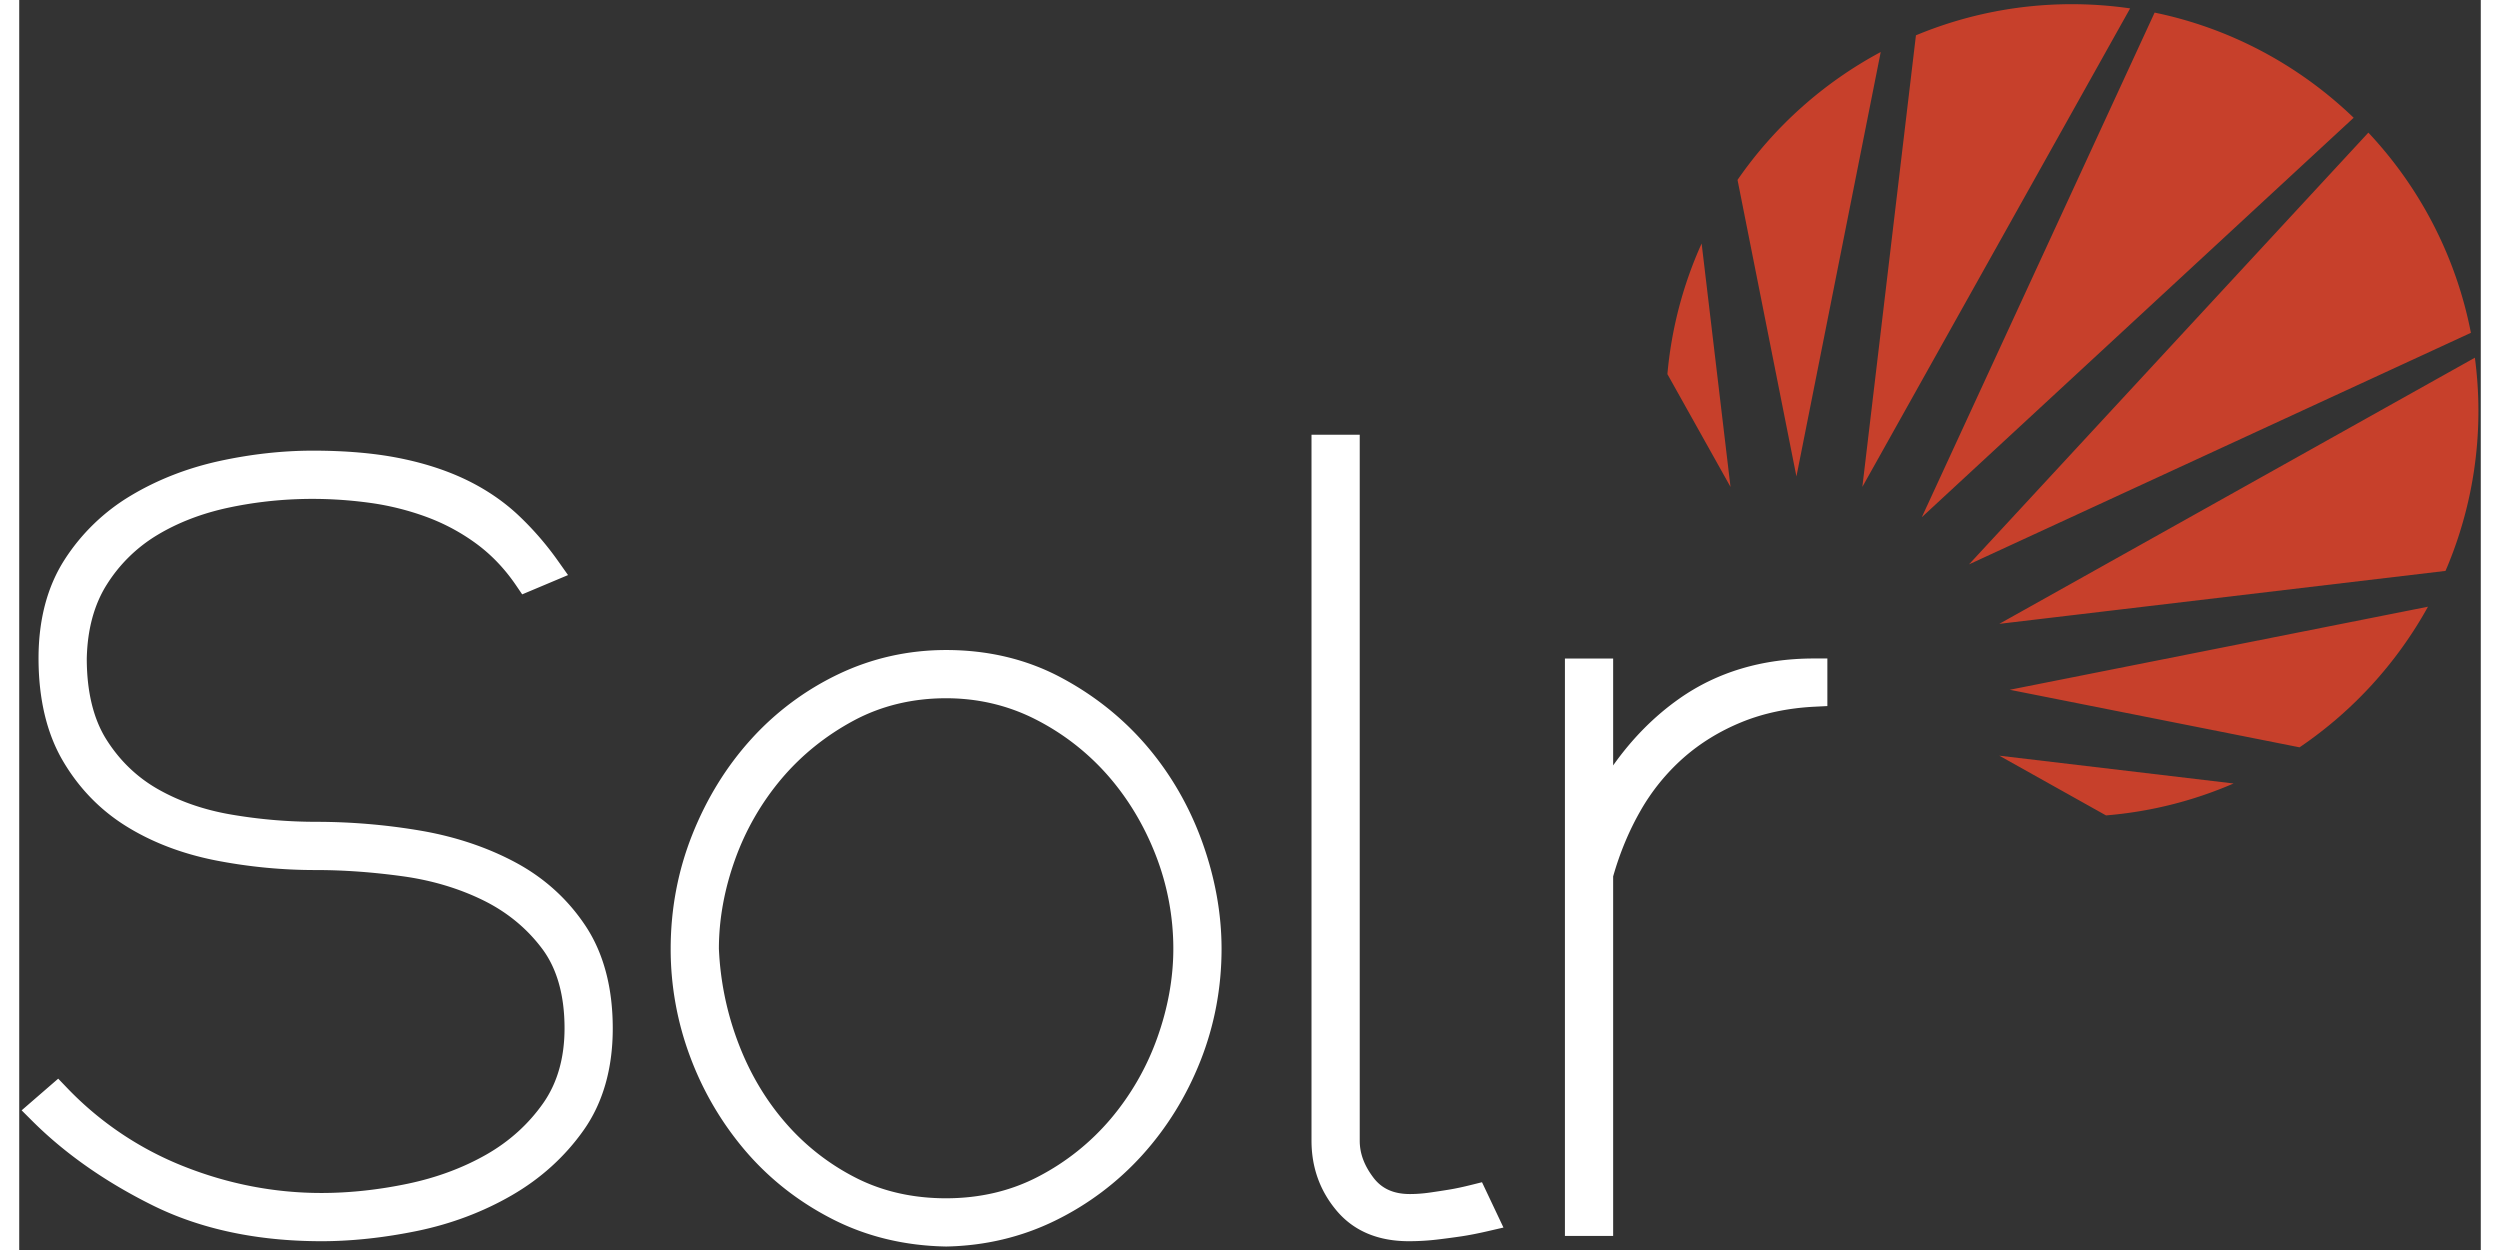
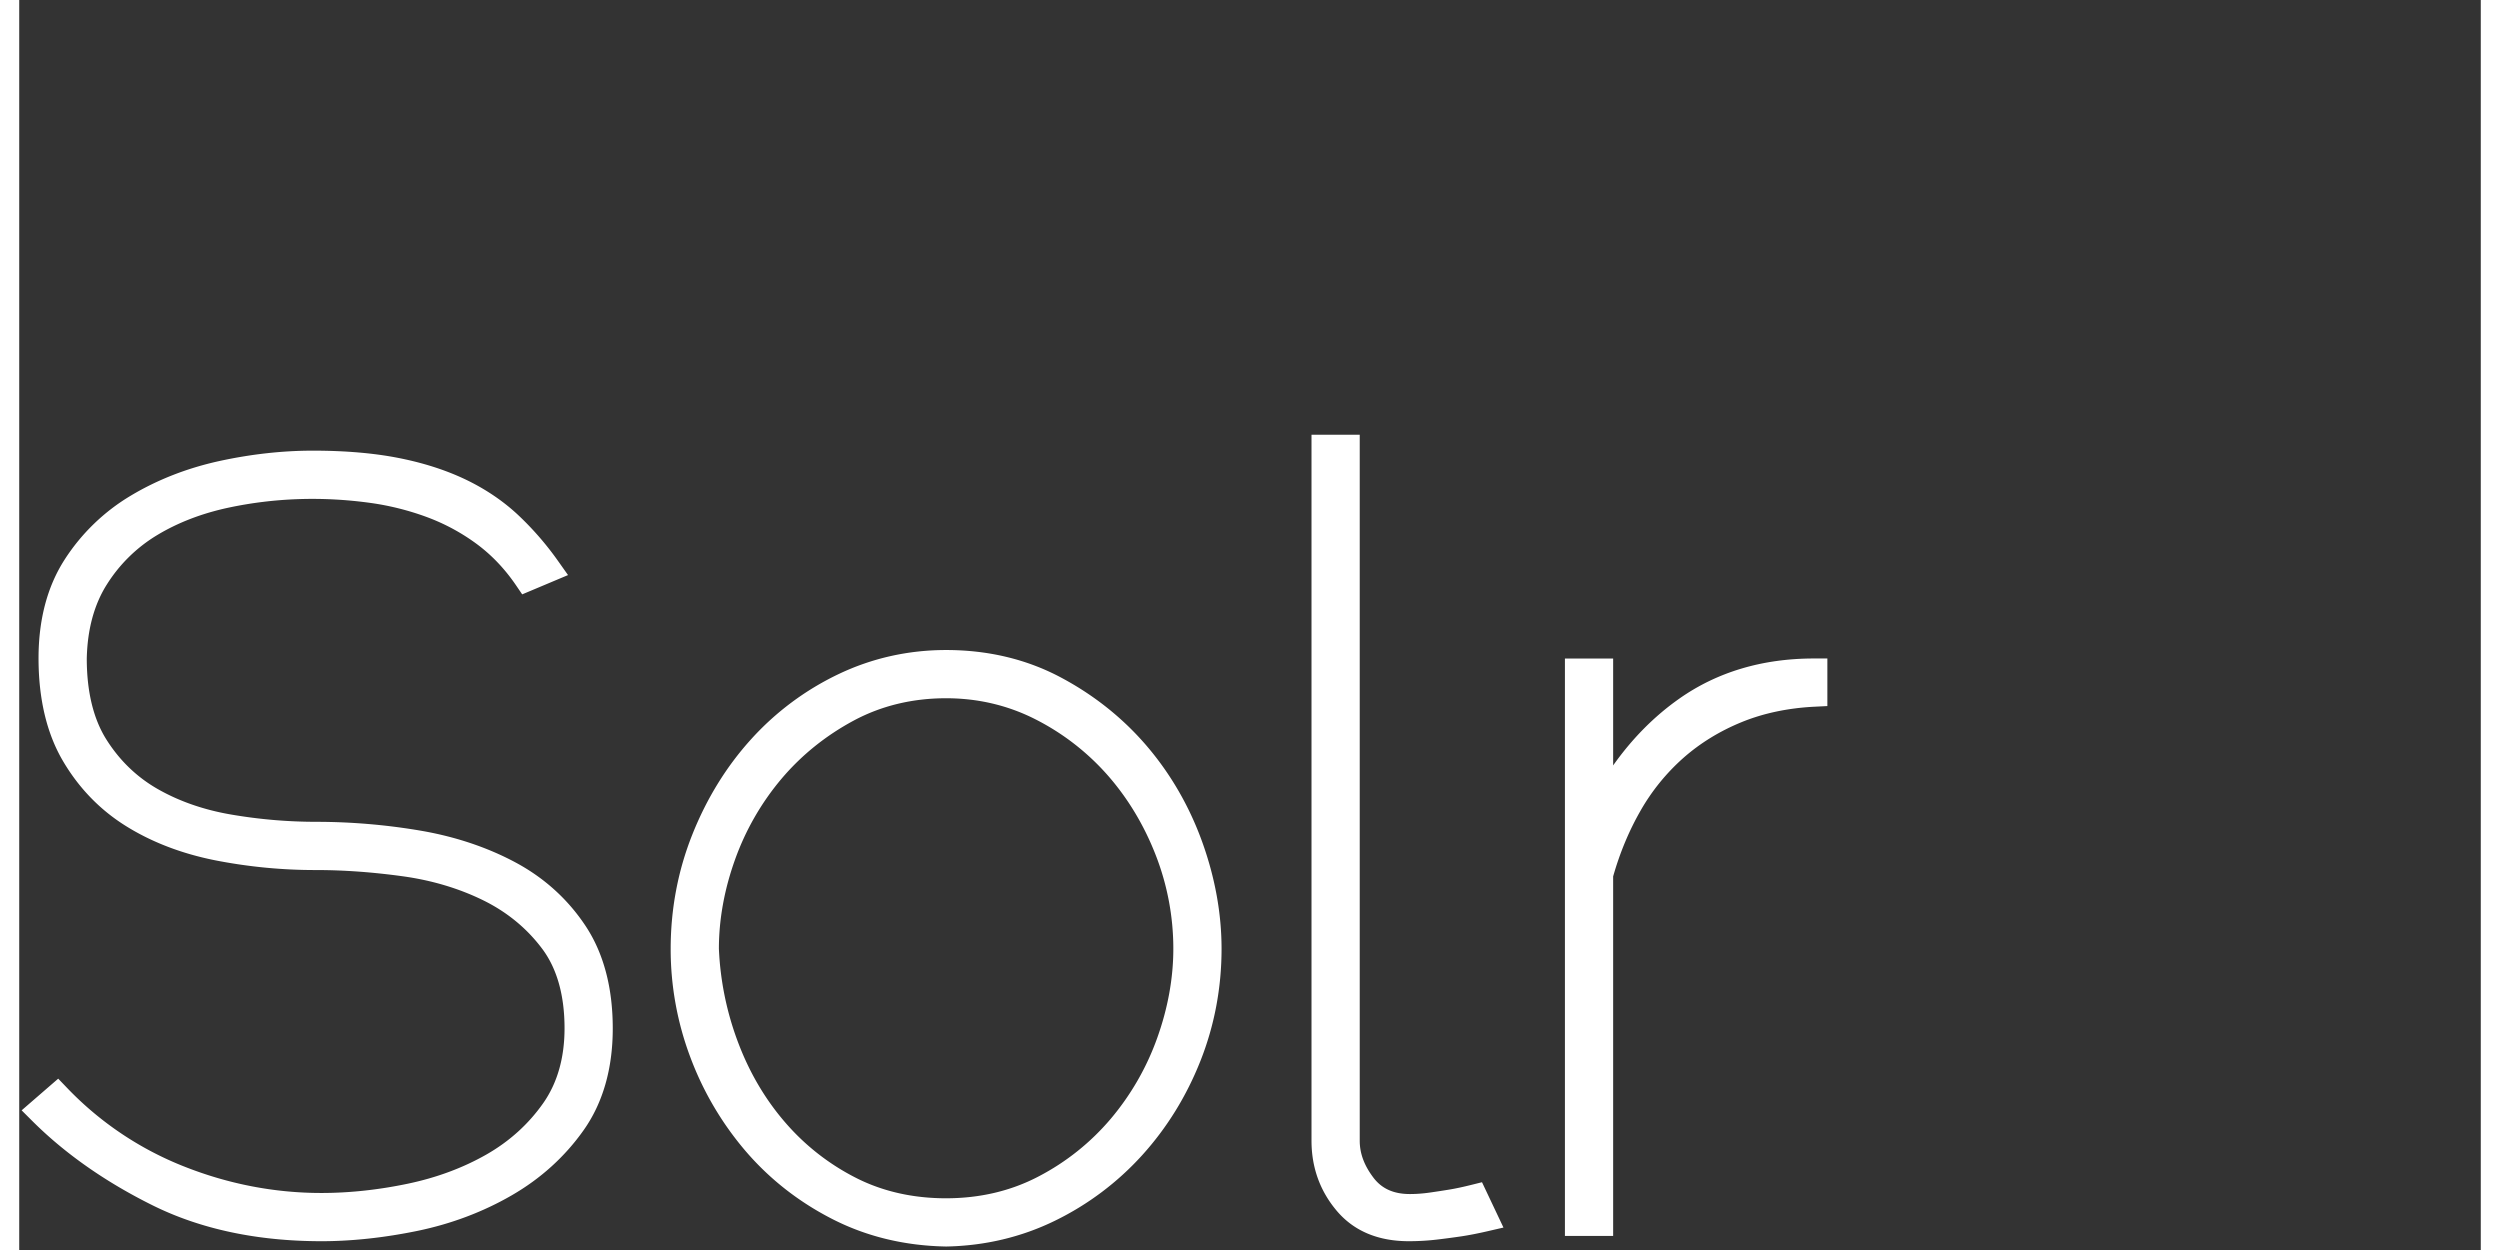
<svg xmlns="http://www.w3.org/2000/svg" width="60px" height="30px" viewBox="0 0 256 130">
  <rect x="0" y="0" width="256" height="130" fill="#333333" stroke="none" />
  <path fill="#fff" d="M51.553 89.66c-2.952-1.571-6.287-2.677-9.912-3.289c-3.56-.6-7.183-.902-10.766-.902a52.4 52.4 0 0 1-8.808-.752c-2.84-.483-5.41-1.374-7.647-2.648c-2.176-1.238-3.976-2.972-5.352-5.154c-1.357-2.147-2.044-4.994-2.044-8.429c.066-3.033.77-5.628 2.097-7.714a15.8 15.8 0 0 1 5.22-5.119c2.172-1.31 4.679-2.273 7.452-2.862c4.72-1.002 9.707-1.19 14.787-.48c1.982.279 3.943.773 5.827 1.47a21 21 0 0 1 5.168 2.79c1.556 1.151 2.93 2.596 4.086 4.293l.647.95l4.767-2.006l-1.012-1.429a31.5 31.5 0 0 0-4.273-4.907c-1.569-1.449-3.413-2.68-5.482-3.657c-2.043-.963-4.38-1.705-6.95-2.204c-2.544-.494-5.51-.743-8.814-.743c-3.17 0-6.444.363-9.73 1.08c-3.333.73-6.426 1.936-9.188 3.586a20.9 20.9 0 0 0-6.914 6.678c-1.794 2.793-2.705 6.239-2.705 10.244c0 4.204.845 7.782 2.509 10.634c1.653 2.834 3.871 5.131 6.591 6.825c2.663 1.662 5.77 2.856 9.236 3.55a54 54 0 0 0 10.532 1.02c2.864 0 5.898.217 9.017.649c3.034.419 5.858 1.264 8.393 2.513c2.47 1.22 4.527 2.915 6.113 5.04c1.535 2.059 2.314 4.838 2.314 8.26c0 3.073-.75 5.694-2.227 7.794c-1.525 2.17-3.506 3.961-5.889 5.323c-2.434 1.39-5.19 2.415-8.193 3.043c-3.053.64-6.073.963-8.977.963c-4.875 0-9.691-.931-14.315-2.769a34.2 34.2 0 0 1-12.133-8.158l-.925-.963l-3.803 3.295l1.068 1.067c3.402 3.405 7.627 6.369 12.554 8.813c4.988 2.476 10.895 3.73 17.554 3.73c3.167 0 6.527-.362 9.991-1.075c3.511-.727 6.807-1.966 9.792-3.69c3.033-1.749 5.557-4.038 7.504-6.803c2-2.841 3.014-6.395 3.014-10.57c0-4.23-.95-7.812-2.825-10.647c-1.852-2.794-4.324-5.03-7.35-6.64m44.844 34.961c-3.439 0-6.583-.71-9.346-2.11a24.1 24.1 0 0 1-7.35-5.733c-2.088-2.4-3.746-5.207-4.93-8.344a31.3 31.3 0 0 1-2.005-9.76c0-3.056.567-6.18 1.682-9.285a27.3 27.3 0 0 1 4.824-8.39c2.082-2.463 4.616-4.503 7.532-6.067c2.867-1.535 6.094-2.314 9.593-2.314c3.29 0 6.397.729 9.236 2.163a25.2 25.2 0 0 1 7.524 5.799c2.12 2.401 3.815 5.21 5.037 8.347a26.8 26.8 0 0 1 1.833 9.748c0 3.053-.566 6.178-1.68 9.285a27.2 27.2 0 0 1-4.825 8.392a24.9 24.9 0 0 1-7.52 6.004c-2.869 1.504-6.1 2.265-9.605 2.265m20.864-47.043c-2.495-2.915-5.527-5.326-9.014-7.167c-3.536-1.865-7.523-2.809-11.85-2.809c-3.942 0-7.708.845-11.193 2.509a29.2 29.2 0 0 0-9.093 6.776c-2.564 2.83-4.62 6.165-6.11 9.91c-1.492 3.749-2.25 7.746-2.25 11.878a31.9 31.9 0 0 0 2.077 11.361a32.5 32.5 0 0 0 5.82 9.797c2.5 2.884 5.537 5.241 9.031 7.006c3.52 1.78 7.455 2.721 11.693 2.798h.053c4.01-.077 7.807-.98 11.286-2.679a29.9 29.9 0 0 0 9.083-6.826c2.564-2.832 4.602-6.13 6.054-9.801c1.456-3.68 2.195-7.602 2.195-11.656c0-3.671-.678-7.413-2.014-11.12c-1.338-3.707-3.278-7.063-5.768-9.977m33.751 45.652c-.843.21-1.585.37-2.205.473a92 92 0 0 1-2.12.326c-.701.1-1.395.151-2.062.151c-1.683 0-2.921-.557-3.788-1.705c-.958-1.264-1.424-2.519-1.424-3.838V45.214h-5.015v73.423c0 2.756.87 5.193 2.586 7.242c1.778 2.129 4.312 3.206 7.53 3.206c1.01 0 2.012-.059 2.98-.175a90 90 0 0 0 2.524-.336c.768-.116 1.657-.29 2.643-.516l1.7-.393l-2.232-4.714zm21.642-50.575c-2.61 1.834-4.914 4.163-6.886 6.95v-11.12h-5.015v60.05h5.015V91.147c.695-2.449 1.651-4.746 2.846-6.829a21.7 21.7 0 0 1 4.453-5.49c1.75-1.543 3.786-2.795 6.055-3.723c2.263-.926 4.817-1.468 7.59-1.607l1.335-.067v-4.948h-1.405c-5.345 0-10.051 1.404-13.988 4.171" />
-   <path fill="#c7402b" d="m244.31 13.793l-41.534 44.903l52.199-24.082a42.14 42.14 0 0 0-10.665-20.821M213.494.436a42.1 42.1 0 0 0-16.237 3.237l-5.573 46.964L219.534.873a42.5 42.5 0 0 0-6.04-.437m41.894 36.765l-49.46 27.68l46.405-5.507a42.1 42.1 0 0 0 3.423-16.675c0-1.866-.133-3.697-.368-5.498m-18.235 40.521a42.5 42.5 0 0 0 13.356-14.624l-43.496 8.638zM222.08 1.311l-24.212 52.478l44.914-41.542C237.15 6.828 230.026 2.95 222.08 1.31m-5.054 83.492a42 42 0 0 0 13.266-3.32l-24.364-2.891zM174.97 25.325a42 42 0 0 0-3.56 13.583l6.563 11.73zM193.595 5.41a42.46 42.46 0 0 0-14.892 13.3l6.126 30.84z" />
</svg>